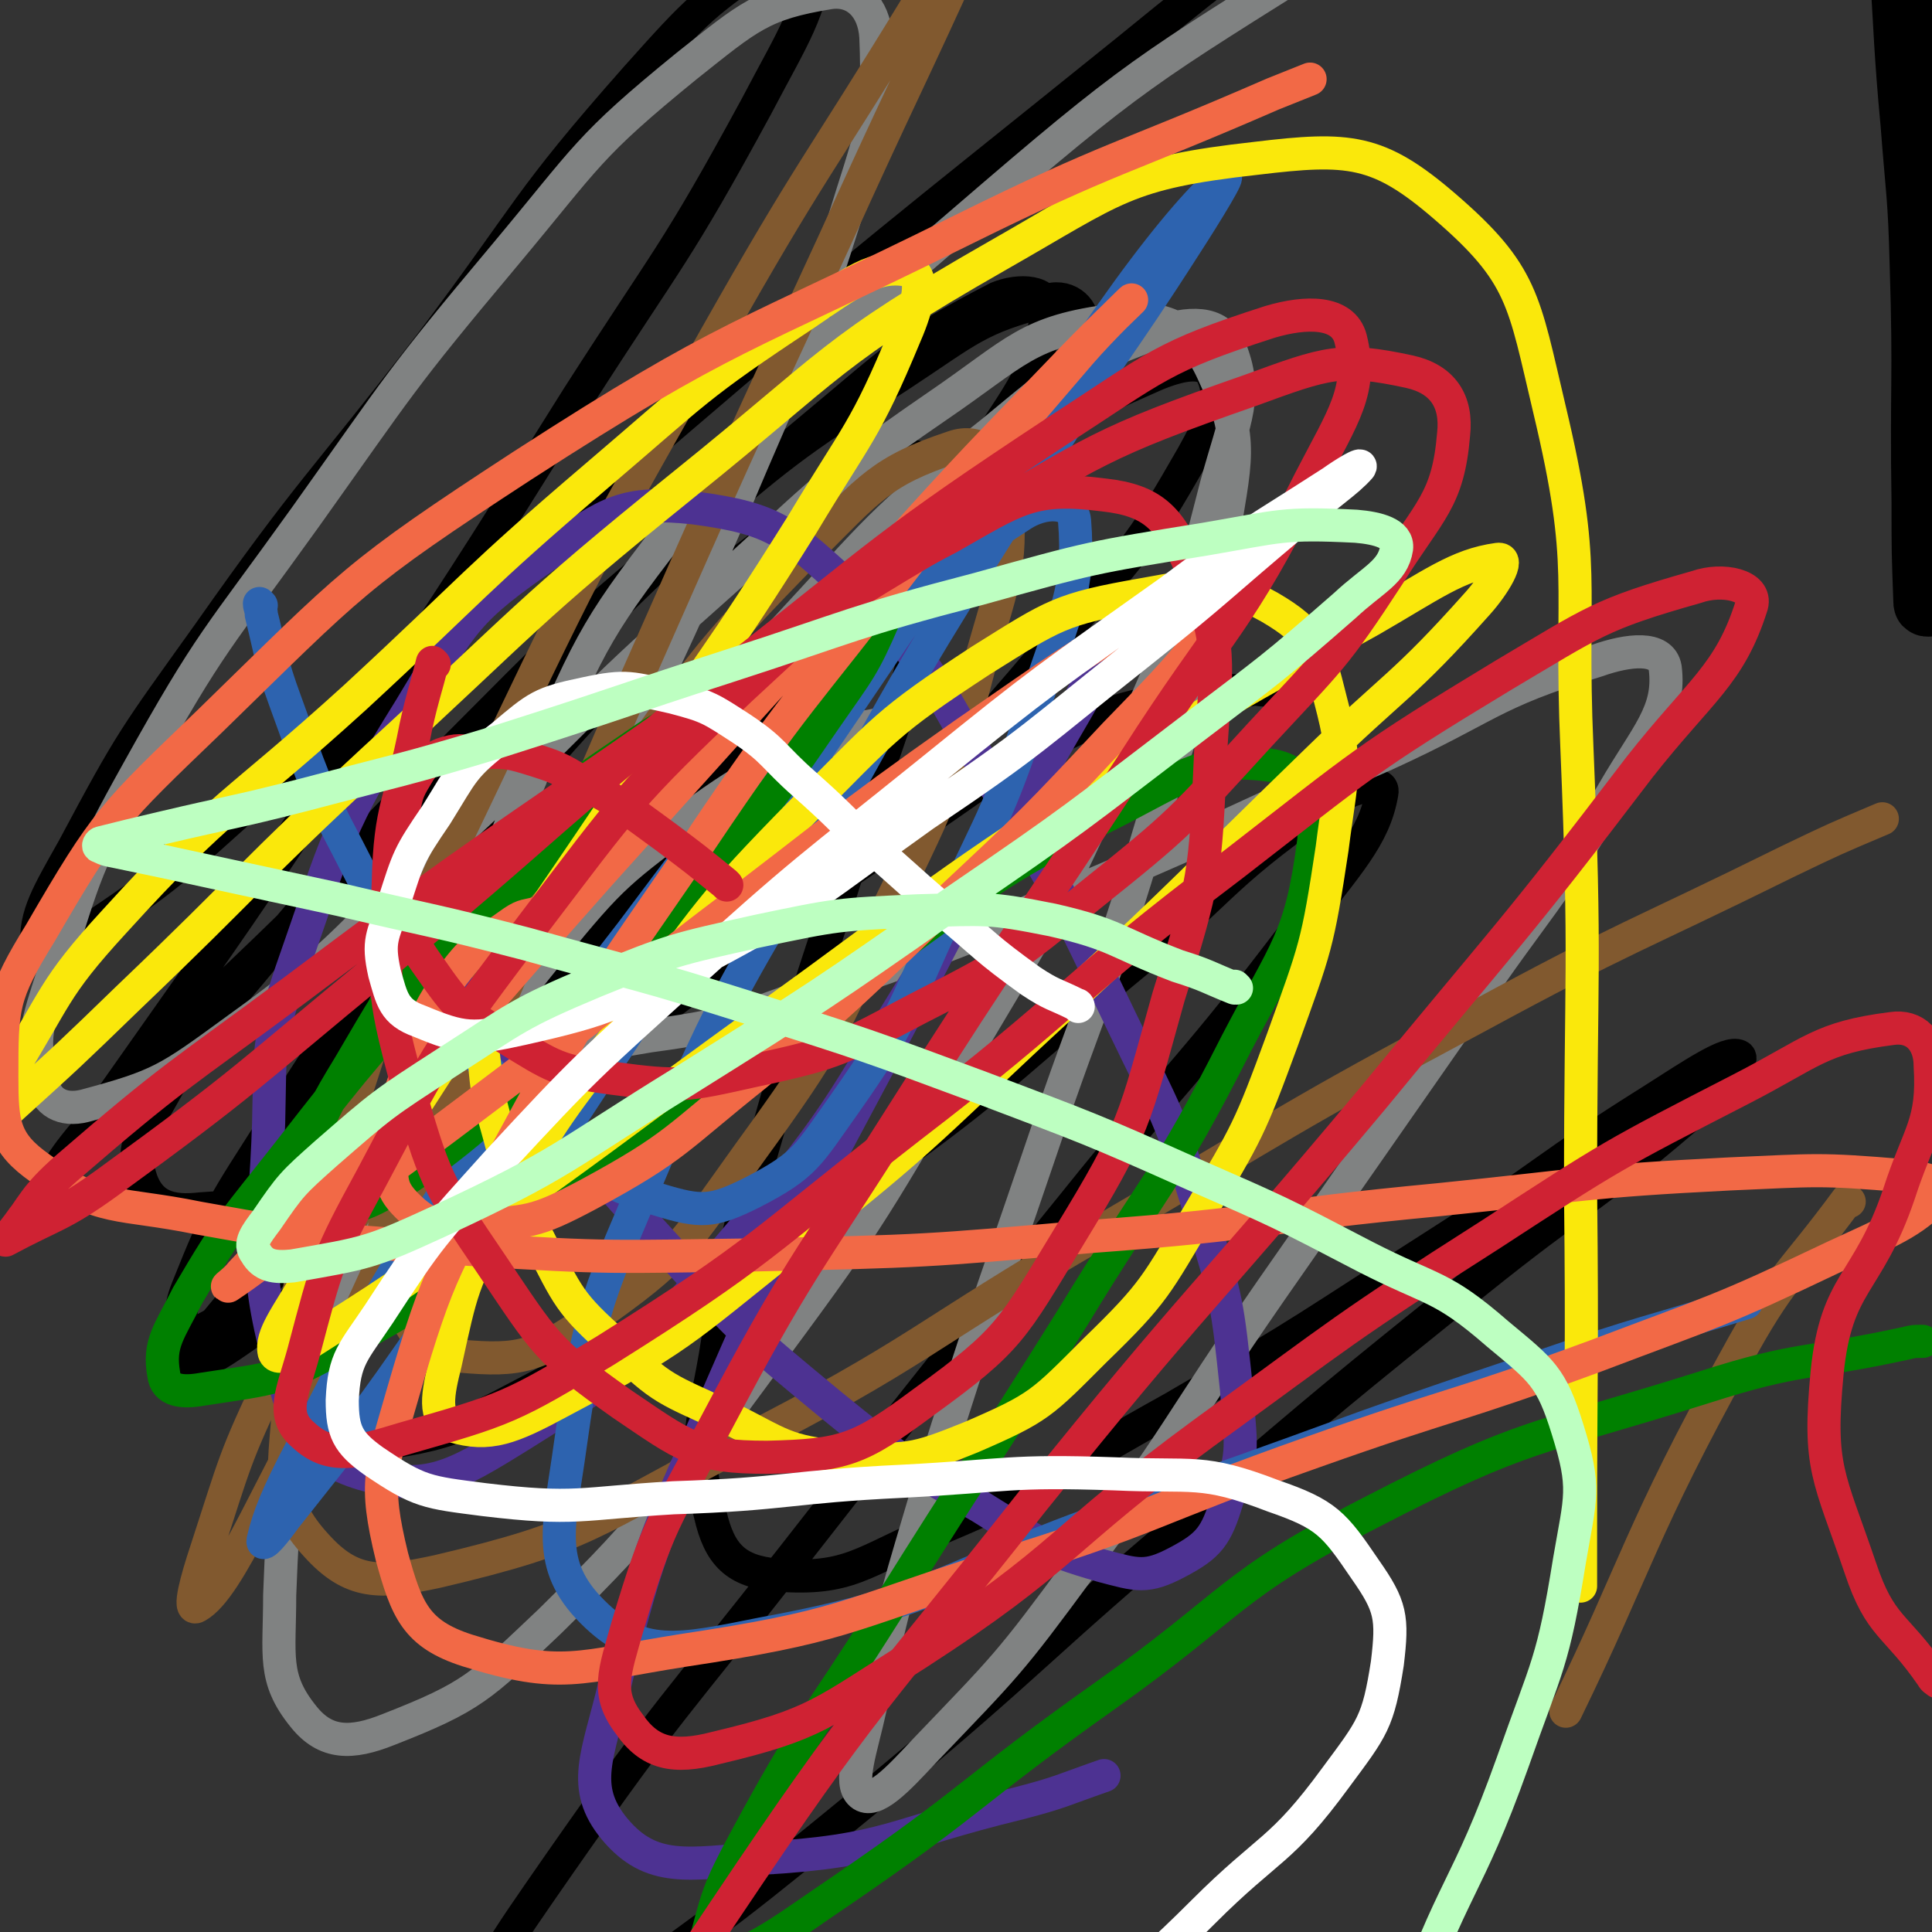
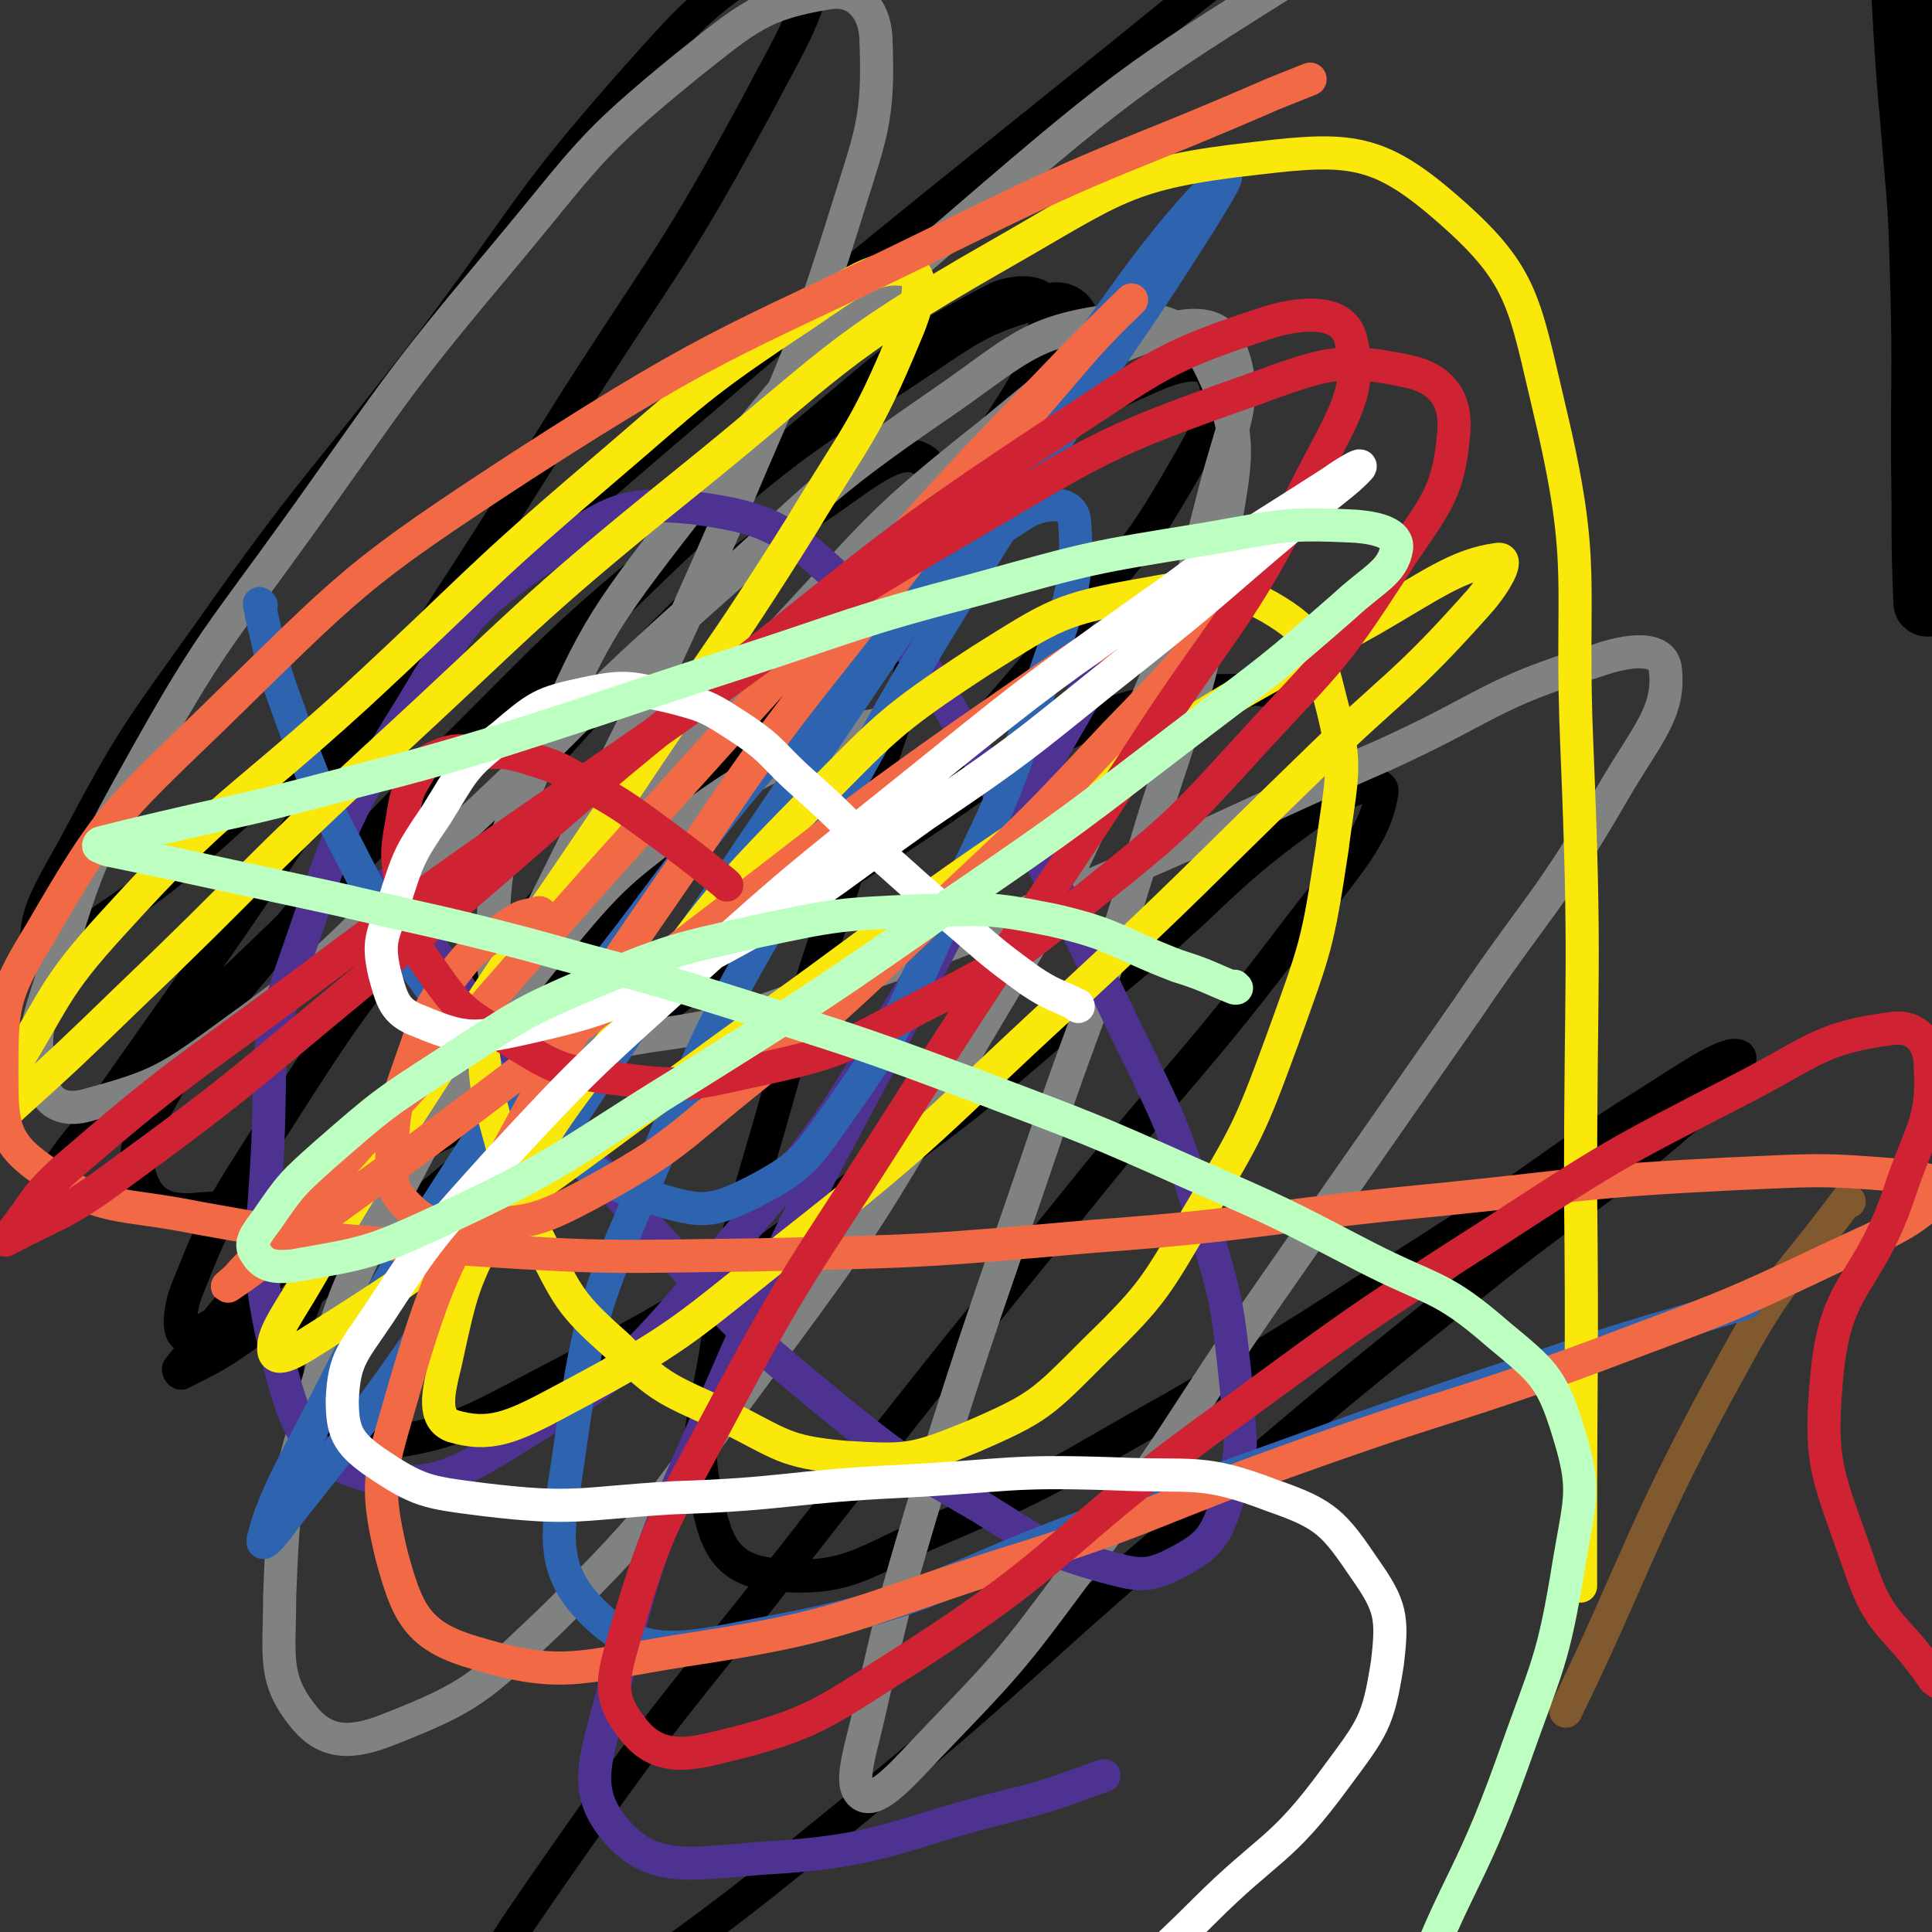
<svg xmlns="http://www.w3.org/2000/svg" viewBox="0 0 1050 1050" version="1.1">
  <rect x="0" y="0" width="1050" height="1050" fill="#333333" stroke="none" />
  <g fill="none" stroke="#000000" stroke-width="36" stroke-linecap="round" stroke-linejoin="round">
    <path d="M1048,328c-1,0 -1,0 -1,-1 -1,-27 -1,-27 -1,-54 -1,-65 1,-65 -1,-129 -1,-38 -2,-38 -5,-77 -7,-74 -2,-76 -15,-149 -8,-42 -19,-58 -26,-81 " />
  </g>
  <g fill="none" stroke="#000000" stroke-width="18" stroke-linecap="round" stroke-linejoin="round">
    <path d="M688,375c0,0 -1,-1 -1,-1 0,0 1,1 0,1 -3,0 -4,-1 -8,0 -19,1 -19,-1 -38,3 -31,8 -32,6 -60,20 -42,20 -41,23 -80,49 -50,33 -50,33 -98,69 -51,38 -51,38 -100,77 -47,37 -46,39 -93,76 -36,28 -36,29 -74,55 -17,12 -19,13 -37,22 -1,1 -2,-1 -2,-2 19,-24 20,-25 40,-49 46,-52 45,-52 93,-103 59,-65 61,-63 121,-127 61,-65 61,-65 119,-131 46,-52 48,-50 90,-105 18,-23 25,-27 28,-51 2,-9 -7,-18 -18,-15 -39,10 -43,16 -81,41 -62,40 -62,41 -119,89 -65,54 -64,55 -124,115 -52,53 -53,53 -100,109 -32,39 -35,38 -59,81 -11,19 -16,27 -10,44 5,13 15,17 32,15 46,-3 50,-4 94,-24 71,-31 71,-34 136,-77 73,-49 73,-50 139,-108 57,-51 56,-53 106,-111 35,-41 37,-42 64,-89 11,-20 17,-31 11,-44 -4,-9 -18,-6 -32,0 -45,20 -47,21 -87,51 -61,44 -61,45 -115,97 -59,56 -60,56 -112,118 -50,59 -51,60 -92,125 -31,50 -33,51 -53,106 -11,29 -16,37 -8,63 5,17 16,24 35,22 53,-6 58,-12 110,-39 84,-44 83,-47 161,-103 75,-53 73,-56 144,-115 54,-44 51,-51 108,-91 13,-9 35,-16 33,-7 -4,24 -19,39 -45,73 -59,78 -62,75 -123,151 -77,95 -77,95 -152,191 -65,83 -67,81 -127,167 -34,49 -35,50 -61,103 -6,12 -11,30 -3,27 29,-8 41,-21 78,-48 81,-58 81,-58 158,-121 89,-74 86,-77 175,-152 75,-64 75,-64 152,-126 56,-45 59,-42 114,-89 16,-14 32,-31 28,-33 -6,-3 -25,10 -47,24 -59,37 -57,40 -115,77 -72,46 -71,47 -145,90 -63,35 -62,38 -128,66 -42,18 -48,28 -88,25 -22,-2 -31,-11 -36,-33 -11,-42 -3,-48 4,-94 12,-70 15,-70 34,-138 21,-75 24,-74 46,-149 19,-63 24,-62 35,-126 5,-31 12,-52 -2,-65 -13,-10 -29,4 -52,20 -56,38 -57,40 -105,88 -58,59 -56,62 -107,127 -48,61 -49,61 -91,127 -26,41 -28,42 -46,87 -5,12 -6,28 1,26 23,-9 33,-22 60,-49 64,-62 64,-62 124,-128 71,-79 71,-80 137,-162 55,-68 59,-66 107,-138 24,-37 34,-47 38,-80 1,-11 -15,-12 -27,-7 -52,27 -54,32 -101,71 -71,59 -70,61 -137,125 -72,69 -71,70 -142,141 -55,54 -57,52 -109,109 -22,24 -19,26 -39,52 0,1 -2,3 -1,2 27,-38 29,-39 57,-79 60,-85 60,-85 118,-172 64,-96 64,-96 126,-195 50,-78 53,-77 97,-158 21,-40 29,-50 34,-84 1,-8 -13,-6 -22,0 -41,28 -43,30 -77,68 -61,69 -57,72 -112,145 -61,79 -64,77 -121,158 -40,56 -41,56 -73,116 -14,25 -21,36 -20,53 1,7 14,2 23,-5 51,-34 51,-36 97,-77 110,-94 106,-99 216,-193 126,-108 127,-107 256,-211 66,-54 67,-52 135,-105 0,0 0,0 0,0 " />
  </g>
  <g fill="none" stroke="#808282" stroke-width="18" stroke-linecap="round" stroke-linejoin="round">
    <path d="M477,395c0,0 0,-1 -1,-1 -9,2 -10,1 -18,5 -39,19 -42,16 -77,41 -45,34 -47,34 -82,77 -46,57 -45,59 -79,123 -31,58 -32,59 -50,121 -15,51 -16,53 -18,106 0,33 -4,45 13,66 12,15 26,15 46,7 46,-18 50,-23 88,-59 62,-61 60,-65 112,-135 60,-81 60,-82 111,-169 48,-81 50,-81 88,-167 32,-71 32,-72 51,-146 10,-37 18,-49 7,-76 -6,-14 -22,-13 -40,-7 -46,17 -49,21 -89,54 -62,49 -61,52 -115,110 -56,59 -56,60 -105,124 -42,55 -41,56 -78,115 -20,33 -18,34 -37,68 -2,5 -6,12 -4,9 13,-21 19,-28 35,-57 40,-73 41,-72 78,-147 44,-89 45,-88 85,-180 32,-76 35,-76 60,-155 15,-49 20,-55 18,-102 -1,-16 -11,-26 -25,-24 -37,6 -44,13 -78,40 -54,44 -53,48 -99,103 -57,68 -56,69 -108,142 -48,67 -51,66 -91,138 -29,52 -28,54 -46,110 -9,28 -12,35 -6,59 2,11 11,16 23,13 41,-11 45,-14 82,-41 64,-46 60,-52 119,-106 69,-64 66,-67 136,-129 61,-54 59,-58 126,-104 44,-30 49,-41 97,-47 27,-3 42,4 53,28 18,38 12,48 5,95 -10,77 -15,77 -38,151 -27,91 -31,90 -61,179 -30,88 -31,88 -59,177 -18,61 -19,62 -33,124 -5,23 -12,41 -5,47 7,6 20,-8 34,-23 45,-47 46,-47 85,-100 55,-73 52,-76 104,-151 53,-76 53,-76 106,-152 40,-59 44,-57 80,-119 18,-31 31,-43 28,-67 -2,-12 -20,-10 -37,-4 -59,18 -58,25 -115,51 -78,34 -77,36 -155,69 -71,30 -70,31 -143,56 -50,17 -50,21 -102,28 -31,5 -39,9 -63,-4 -18,-11 -22,-21 -22,-44 0,-48 3,-52 23,-98 32,-73 33,-76 82,-139 67,-85 68,-87 151,-158 94,-81 97,-81 202,-147 73,-46 77,-39 155,-77 11,-5 11,-4 22,-9 " />
  </g>
  <g fill="none" stroke="#81592F" stroke-width="18" stroke-linecap="round" stroke-linejoin="round">
-     <path d="M341,453c0,0 0,-1 -1,-1 -13,6 -16,4 -27,14 -28,22 -30,21 -51,50 -23,32 -23,34 -37,70 -12,33 -12,34 -15,69 -2,26 -4,31 7,53 9,19 14,27 33,29 33,3 42,0 71,-20 50,-35 50,-40 86,-90 45,-62 44,-64 76,-134 31,-64 32,-65 50,-134 13,-46 18,-53 13,-96 -2,-15 -14,-25 -28,-20 -39,13 -45,22 -79,56 -59,60 -58,63 -108,133 -54,76 -52,78 -99,159 -44,76 -45,76 -83,156 -22,46 -21,47 -37,96 -5,15 -10,33 -5,30 9,-5 19,-22 32,-47 50,-97 50,-98 95,-198 58,-127 55,-129 111,-257 53,-120 53,-120 108,-239 38,-84 39,-83 77,-167 10,-22 23,-50 18,-44 -11,12 -25,40 -49,81 -55,90 -58,89 -110,181 -60,107 -62,107 -115,218 -48,102 -52,102 -86,210 -24,74 -26,76 -31,153 -3,38 -7,52 15,76 19,21 34,21 66,14 81,-19 83,-27 160,-67 104,-53 101,-60 201,-118 101,-59 100,-61 203,-116 83,-45 85,-43 170,-85 25,-12 25,-12 51,-23 " />
    <path d="M1005,653c-1,0 -1,-1 -1,-1 -31,42 -36,41 -61,87 -51,92 -54,113 -92,191 " />
  </g>
  <g fill="none" stroke="#4D3292" stroke-width="18" stroke-linecap="round" stroke-linejoin="round">
    <path d="M211,482c0,0 -1,-1 -1,-1 5,8 6,9 12,17 29,40 28,41 58,80 41,53 40,54 85,103 40,44 40,44 86,82 38,31 39,31 82,56 31,19 31,22 66,32 19,5 24,7 41,-2 17,-9 21,-14 27,-34 10,-27 7,-30 5,-60 -5,-47 -5,-48 -19,-94 -17,-55 -19,-55 -44,-107 -31,-64 -30,-65 -67,-125 -35,-57 -31,-64 -79,-108 -35,-32 -41,-39 -86,-45 -38,-4 -46,2 -79,25 -45,31 -46,36 -75,84 -41,66 -39,70 -65,144 -13,39 -11,40 -12,81 -2,66 -10,71 6,132 9,34 15,50 45,59 35,10 49,2 86,-21 66,-41 66,-47 118,-108 61,-71 57,-76 108,-156 40,-63 38,-65 76,-130 14,-25 28,-49 28,-50 0,-2 -14,21 -26,44 -46,80 -48,80 -90,162 -55,105 -58,104 -105,212 -34,79 -38,80 -58,162 -9,38 -19,55 0,78 20,24 40,19 79,16 70,-4 71,-13 141,-30 23,-6 23,-7 46,-15 " />
  </g>
  <g fill="none" stroke="#2D63AF" stroke-width="18" stroke-linecap="round" stroke-linejoin="round">
    <path d="M142,329c0,0 -1,-1 -1,-1 0,2 1,3 1,6 6,24 5,25 13,47 15,41 14,42 34,80 22,43 22,44 50,83 26,37 25,40 58,70 27,24 28,28 61,38 23,7 29,7 51,-4 29,-15 30,-20 50,-48 33,-47 31,-50 55,-102 28,-59 30,-59 50,-120 15,-46 23,-57 20,-95 -1,-11 -17,-11 -29,-3 -48,31 -49,37 -90,81 -65,69 -65,70 -122,146 -58,75 -59,75 -110,155 -39,61 -36,63 -70,127 -12,23 -17,35 -20,48 -1,5 7,-5 12,-12 41,-52 42,-52 80,-107 68,-97 66,-98 132,-196 69,-103 69,-102 138,-204 54,-80 52,-82 108,-160 24,-33 42,-53 52,-61 5,-5 -9,18 -20,35 -39,61 -41,59 -79,120 -58,93 -59,92 -112,188 -52,94 -57,92 -98,191 -31,74 -35,76 -46,154 -6,44 -14,65 12,91 26,26 47,21 92,12 98,-18 97,-31 194,-65 115,-39 114,-42 229,-80 55,-19 60,-19 112,-35 " />
  </g>
  <g fill="none" stroke="#008000" stroke-width="18" stroke-linecap="round" stroke-linejoin="round">
-     <path d="M378,389c0,0 0,-1 -1,-1 -13,6 -14,5 -26,13 -32,22 -33,21 -61,47 -31,30 -30,31 -57,65 -23,31 -23,32 -43,66 -14,23 -14,24 -24,49 -4,12 -6,16 -3,26 2,6 6,8 13,6 25,-6 27,-7 49,-22 42,-31 41,-33 77,-71 43,-42 42,-43 80,-89 36,-43 36,-43 67,-88 18,-26 20,-27 32,-55 2,-6 2,-14 -3,-13 -21,5 -27,10 -49,26 -44,32 -44,33 -84,71 -52,50 -52,50 -100,103 -46,51 -46,50 -88,104 -29,37 -31,37 -55,78 -10,20 -16,26 -13,43 1,9 10,10 21,8 39,-6 43,-5 78,-25 73,-40 70,-46 138,-95 75,-53 72,-57 147,-110 64,-45 63,-49 133,-84 39,-20 50,-30 85,-25 19,3 25,20 23,41 -7,54 -15,58 -42,110 -39,77 -44,75 -89,149 -50,80 -51,79 -101,159 -39,62 -42,60 -77,125 -15,28 -15,30 -23,61 -1,4 1,10 6,8 33,-15 36,-19 70,-42 73,-50 70,-54 142,-105 72,-51 67,-60 145,-100 85,-44 89,-39 181,-68 53,-17 55,-12 110,-24 4,-1 4,-1 9,-1 " />
-   </g>
+     </g>
  <g fill="none" stroke="#FAE80B" stroke-width="18" stroke-linecap="round" stroke-linejoin="round">
    <path d="M262,569c0,0 -1,-1 -1,-1 0,0 1,0 1,1 3,18 1,18 6,36 10,35 8,37 25,69 16,31 16,34 42,57 25,25 28,24 60,39 30,15 31,19 64,22 34,2 37,2 69,-11 37,-16 38,-18 67,-47 33,-32 33,-35 57,-75 26,-44 27,-45 45,-94 18,-50 19,-51 27,-104 5,-40 9,-43 -1,-81 -7,-28 -9,-36 -33,-50 -27,-15 -35,-13 -68,-7 -46,8 -49,11 -89,36 -52,34 -52,37 -97,82 -51,52 -50,54 -93,112 -39,51 -41,51 -72,107 -20,38 -20,40 -29,81 -4,16 -7,30 4,34 20,6 32,1 58,-13 66,-35 66,-38 125,-85 79,-62 77,-65 151,-133 68,-63 67,-64 134,-129 44,-43 48,-41 89,-87 9,-10 18,-25 11,-24 -22,3 -36,14 -69,33 -77,43 -78,42 -151,91 -92,60 -90,62 -180,127 -72,52 -71,53 -144,105 -47,34 -47,35 -96,66 -11,7 -23,15 -25,9 -2,-9 7,-20 18,-39 33,-57 34,-57 70,-113 49,-76 50,-75 101,-151 49,-74 51,-72 98,-147 30,-50 34,-50 56,-103 7,-16 11,-33 2,-35 -18,-4 -32,7 -57,24 -59,39 -58,41 -112,87 -68,58 -66,60 -132,121 -66,60 -71,56 -131,122 -34,37 -31,41 -58,84 -6,11 -8,18 -7,24 0,3 5,-3 9,-7 32,-29 32,-29 64,-60 67,-64 65,-66 133,-129 83,-76 81,-79 169,-150 82,-66 79,-72 170,-124 65,-37 69,-45 141,-53 50,-6 66,-5 102,26 43,37 43,51 57,110 21,88 11,92 15,184 5,120 2,120 2,241 1,93 0,93 0,187 0,14 0,14 0,28 " />
  </g>
  <g fill="none" stroke="#F26946" stroke-width="18" stroke-linecap="round" stroke-linejoin="round">
    <path d="M294,497c0,0 0,-1 -1,-1 -7,2 -8,1 -14,5 -18,13 -20,12 -33,29 -15,21 -14,23 -23,48 -8,23 -9,24 -10,47 0,15 -2,20 8,30 11,11 17,12 34,11 32,-2 35,-1 65,-17 48,-26 47,-30 91,-65 54,-45 53,-46 104,-94 47,-44 47,-44 91,-91 33,-34 33,-34 63,-71 7,-8 17,-19 12,-19 -11,-1 -23,5 -44,17 -58,34 -58,35 -113,73 -71,50 -70,52 -139,104 -64,49 -63,50 -127,98 -49,37 -49,36 -98,72 -18,13 -24,18 -36,26 -2,1 4,-3 7,-7 35,-37 35,-37 69,-75 64,-70 63,-71 126,-142 71,-79 71,-79 142,-157 53,-59 53,-59 108,-116 19,-20 35,-35 39,-39 2,-2 -15,14 -28,29 -47,55 -48,55 -93,113 -58,76 -61,74 -114,153 -55,80 -57,80 -103,165 -34,64 -38,65 -58,134 -12,42 -16,48 -6,89 8,29 13,42 41,51 51,16 60,9 117,0 86,-13 86,-18 169,-45 88,-27 86,-32 174,-63 76,-27 77,-24 153,-52 66,-25 67,-24 130,-54 30,-14 42,-18 57,-34 4,-6 -9,-9 -19,-10 -47,-4 -48,-3 -95,-1 -79,4 -79,6 -158,14 -95,9 -94,13 -189,20 -91,8 -91,8 -182,10 -78,1 -79,2 -156,-3 -74,-5 -75,-4 -147,-17 -44,-9 -53,-3 -86,-27 -20,-14 -21,-24 -21,-50 0,-38 0,-44 21,-78 36,-62 39,-64 92,-115 78,-76 78,-79 170,-139 113,-73 118,-68 239,-128 83,-41 84,-37 169,-74 10,-4 10,-4 20,-8 " />
  </g>
  <g fill="none" stroke="#CF2233" stroke-width="18" stroke-linecap="round" stroke-linejoin="round">
    <path d="M395,481c0,0 0,0 -1,-1 0,0 0,0 0,0 -16,-13 -16,-13 -32,-25 -22,-16 -21,-16 -44,-29 -15,-9 -15,-9 -31,-14 -13,-4 -14,-3 -28,-3 -9,-1 -10,-2 -19,1 -6,3 -8,3 -12,9 -6,10 -7,11 -9,24 -3,18 -4,19 -1,38 4,23 2,26 15,44 16,23 18,25 42,39 26,16 28,18 58,22 37,5 40,4 76,-4 47,-10 48,-12 90,-34 49,-25 50,-26 93,-61 50,-40 50,-41 93,-88 38,-41 40,-41 70,-87 22,-35 32,-40 35,-76 2,-18 -6,-30 -24,-34 -37,-8 -45,-5 -86,10 -83,29 -83,32 -160,77 -95,55 -92,60 -182,122 -90,62 -91,62 -179,128 -62,46 -64,45 -123,96 -18,16 -16,18 -31,37 -1,1 -3,2 -2,2 26,-14 30,-13 55,-31 77,-56 76,-58 149,-118 94,-77 91,-81 186,-156 89,-70 88,-73 182,-135 54,-35 56,-40 115,-59 20,-6 40,-6 44,9 7,28 -4,42 -22,77 -40,80 -47,77 -95,152 -64,98 -66,97 -128,195 -52,82 -55,81 -100,166 -28,53 -31,53 -48,110 -7,25 -12,36 1,53 11,16 24,19 47,13 55,-13 58,-19 109,-51 82,-53 77,-62 156,-120 77,-56 76,-57 156,-108 66,-43 66,-43 136,-79 39,-20 43,-28 82,-33 13,-2 21,7 21,20 2,32 -6,36 -17,70 -17,50 -34,47 -39,97 -5,52 1,56 18,106 11,33 19,30 39,59 1,2 2,2 3,3 " />
-     <path d="M236,361c0,0 -1,-1 -1,-1 -4,16 -5,17 -9,35 -8,42 -14,42 -15,85 -2,54 -4,57 10,108 15,52 16,55 46,99 29,43 30,47 71,76 34,23 40,29 79,29 42,-1 50,-4 85,-30 47,-34 48,-39 79,-90 36,-59 35,-62 54,-130 20,-64 20,-66 23,-134 3,-49 7,-56 -11,-100 -11,-26 -20,-36 -47,-39 -39,-5 -47,2 -84,23 -61,32 -62,35 -114,83 -61,58 -61,60 -112,127 -49,65 -50,66 -88,138 -24,44 -24,46 -37,95 -6,22 -13,34 0,45 14,13 28,10 54,2 56,-16 59,-17 110,-48 86,-54 84,-58 165,-121 90,-69 86,-75 176,-143 71,-55 71,-57 147,-103 49,-29 52,-33 105,-48 14,-5 33,-1 30,10 -12,38 -28,46 -61,88 -70,92 -72,91 -145,180 -92,110 -95,107 -185,219 -86,109 -90,107 -167,222 -67,101 -76,100 -121,211 -30,76 -16,81 -28,163 -3,25 -1,25 -2,50 " />
  </g>
  <g fill="none" stroke="#FFFFFF" stroke-width="18" stroke-linecap="round" stroke-linejoin="round">
    <path d="M586,547c0,0 0,-1 -1,-1 -12,-6 -13,-5 -25,-13 -25,-18 -24,-19 -48,-39 -20,-17 -20,-18 -40,-35 -18,-17 -17,-17 -35,-33 -17,-15 -16,-18 -34,-30 -17,-11 -18,-12 -37,-17 -23,-5 -25,-7 -48,-2 -24,5 -26,7 -45,23 -22,17 -21,19 -36,43 -15,22 -15,23 -23,48 -6,18 -9,20 -5,38 4,14 5,21 19,26 24,10 29,10 56,4 49,-11 51,-14 96,-37 64,-34 63,-37 122,-79 61,-41 60,-43 117,-88 44,-35 43,-36 86,-72 17,-15 27,-21 34,-29 2,-3 -8,3 -15,8 -45,29 -46,28 -89,60 -66,47 -66,46 -129,97 -67,54 -68,53 -132,111 -54,49 -55,49 -104,102 -35,39 -36,39 -64,82 -14,21 -19,24 -20,47 0,17 3,23 17,33 25,17 29,17 60,21 50,6 52,2 103,-1 62,-2 62,-6 125,-9 57,-3 57,-6 115,-4 43,2 47,-3 86,12 29,10 33,15 50,40 14,20 15,26 12,51 -5,32 -8,35 -28,62 -30,41 -36,37 -72,73 -45,45 -49,41 -91,89 -69,78 -66,80 -130,161 -7,9 -7,9 -13,17 " />
  </g>
  <g fill="none" stroke="#BDFFC1" stroke-width="18" stroke-linecap="round" stroke-linejoin="round">
    <path d="M672,537c0,0 -1,-1 -1,-1 0,0 1,1 0,1 -15,-6 -15,-7 -31,-12 -34,-13 -33,-17 -68,-25 -35,-7 -36,-6 -73,-5 -44,2 -44,2 -87,11 -45,10 -46,10 -88,27 -43,18 -43,20 -82,45 -34,22 -34,22 -65,49 -18,16 -19,17 -32,36 -6,8 -10,13 -6,18 4,7 10,8 20,7 40,-7 42,-7 79,-24 69,-32 68,-36 133,-76 75,-47 75,-47 148,-98 66,-45 66,-46 129,-94 42,-32 43,-32 83,-67 15,-14 26,-18 28,-31 1,-8 -10,-11 -22,-12 -40,-2 -41,0 -82,7 -62,10 -62,10 -123,27 -69,18 -68,20 -136,42 -62,20 -62,21 -125,41 -53,16 -53,15 -106,29 -39,10 -39,9 -77,18 -17,4 -17,4 -33,8 -1,0 -2,2 -1,2 4,2 5,2 10,3 24,5 24,5 47,10 37,8 37,8 74,16 51,12 51,11 101,24 61,17 62,16 122,35 63,20 63,20 125,43 58,22 59,22 115,47 48,21 48,21 94,45 37,19 41,15 72,42 24,20 29,23 38,52 10,32 7,36 1,71 -9,56 -12,56 -31,110 -25,70 -33,67 -57,137 -28,77 -27,78 -47,158 -14,53 -10,53 -20,107 -1,6 -1,6 -2,12 " />
  </g>
</svg>